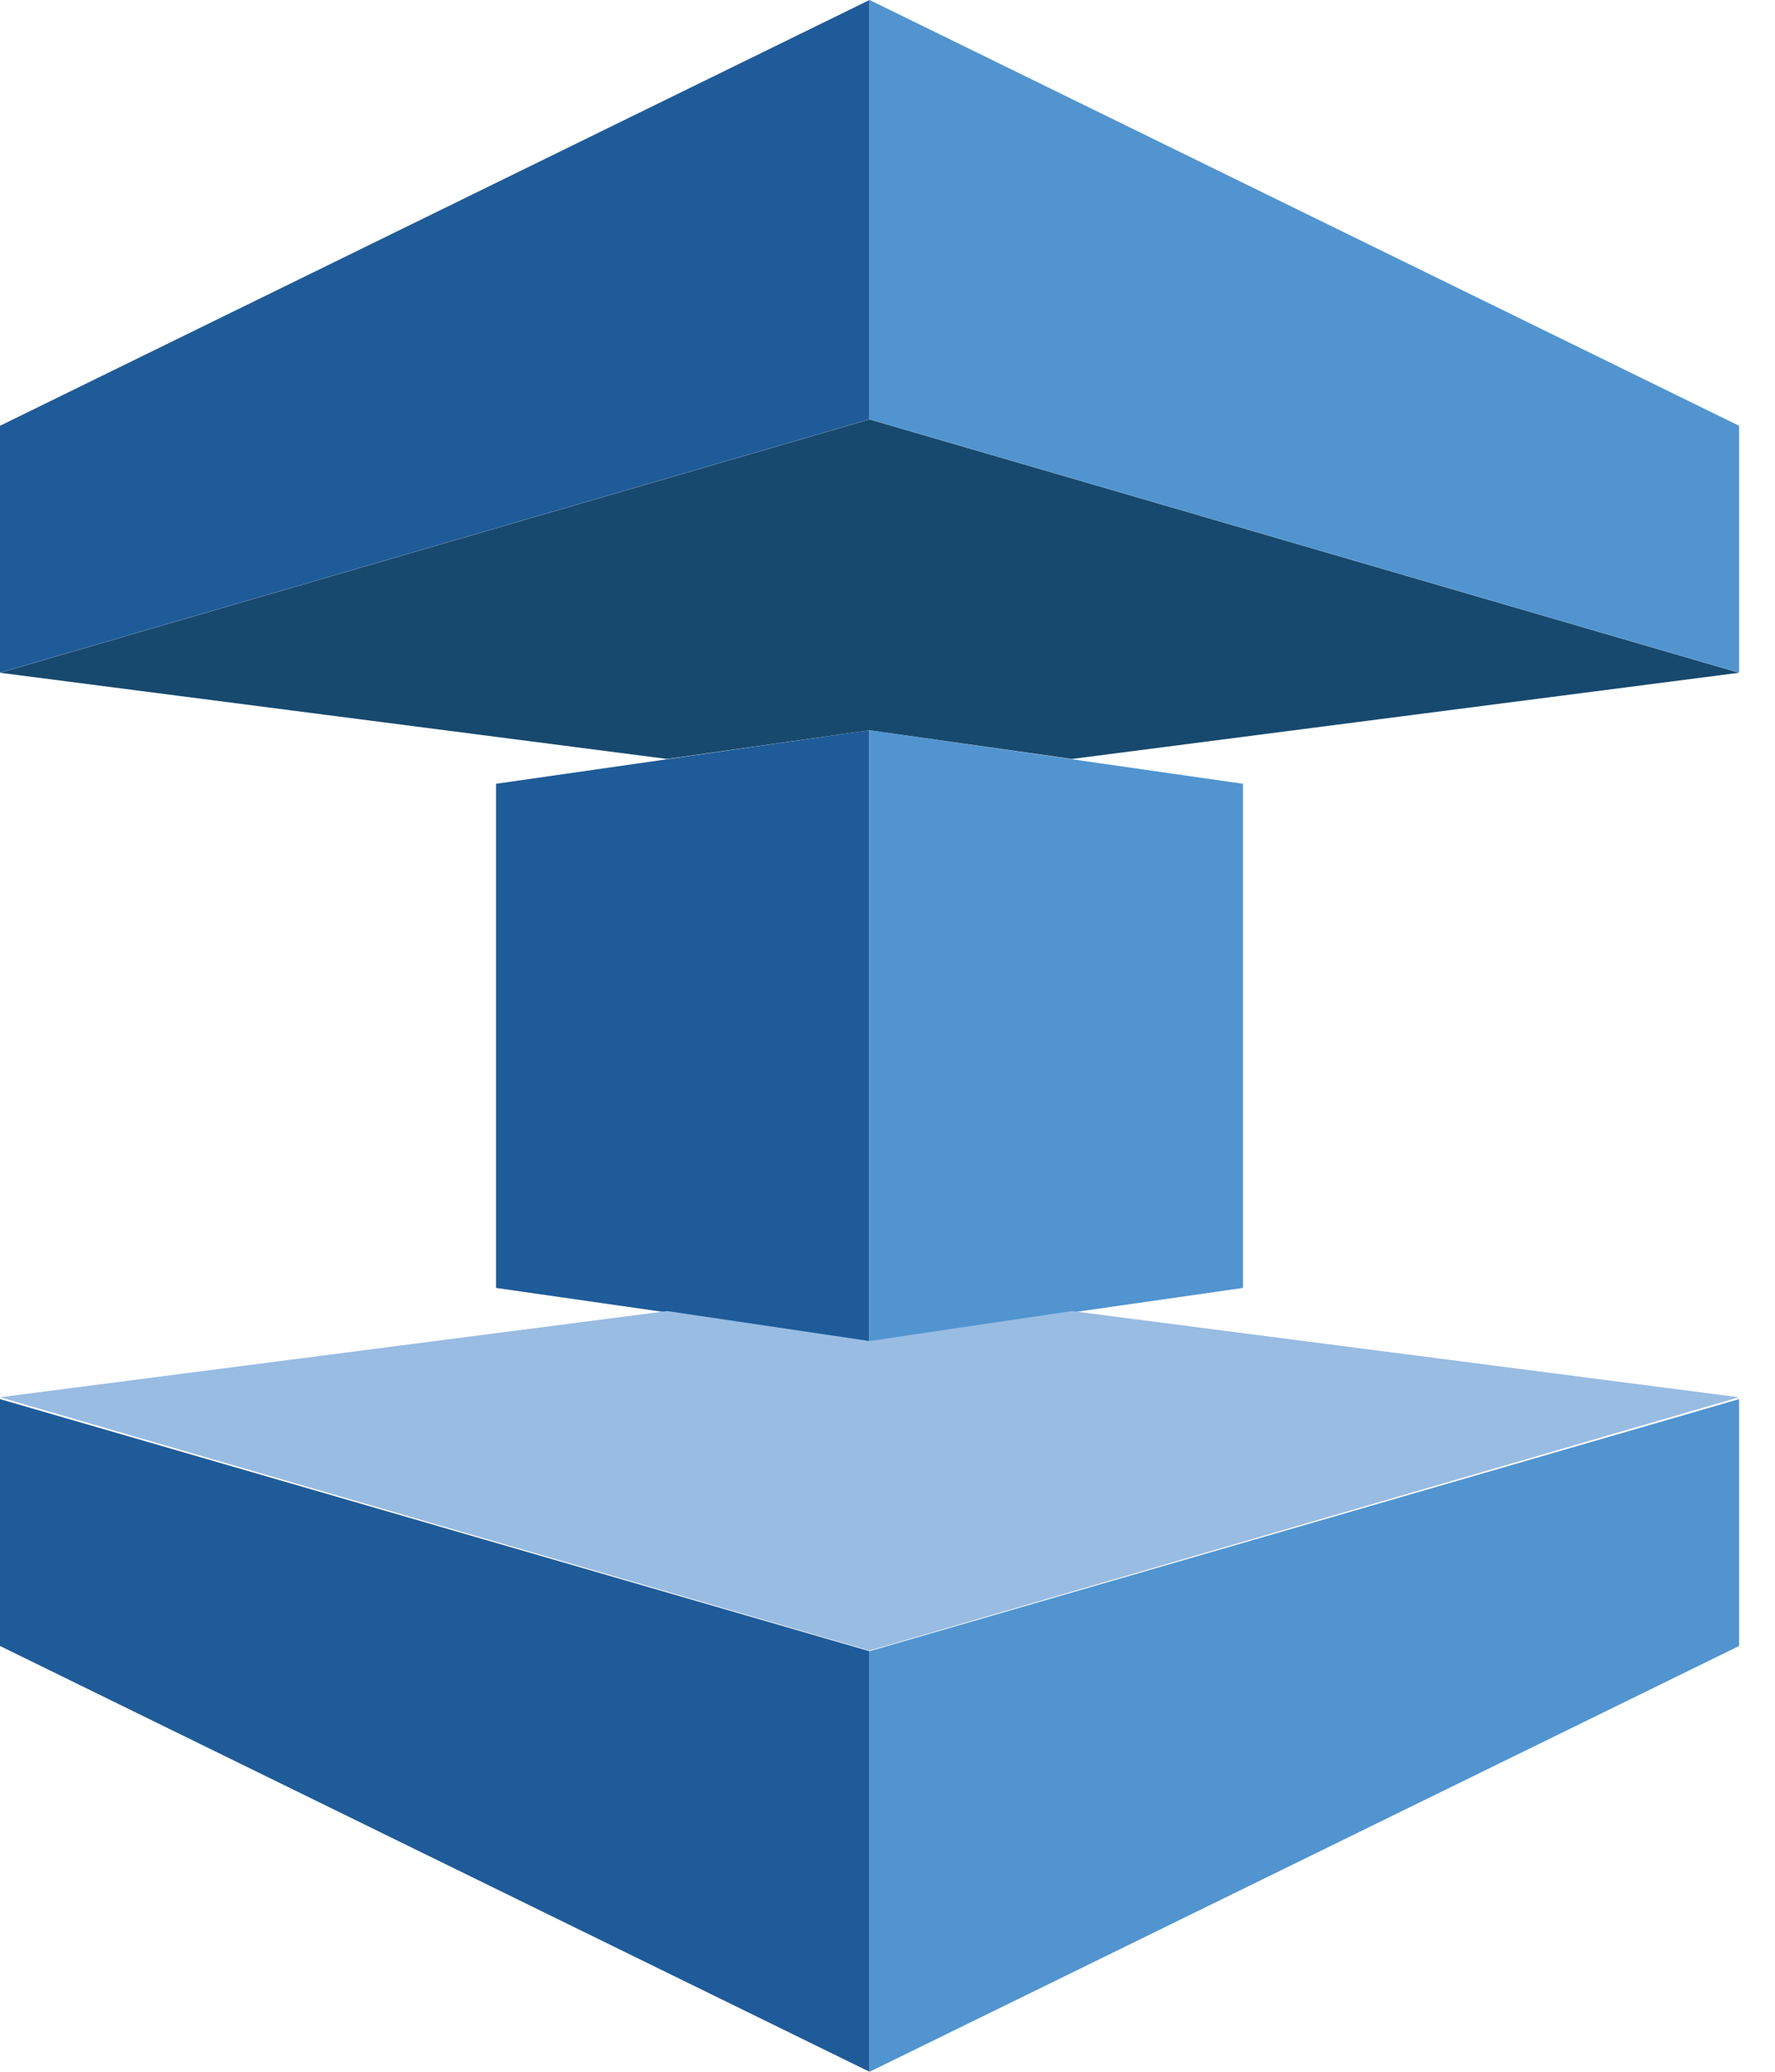
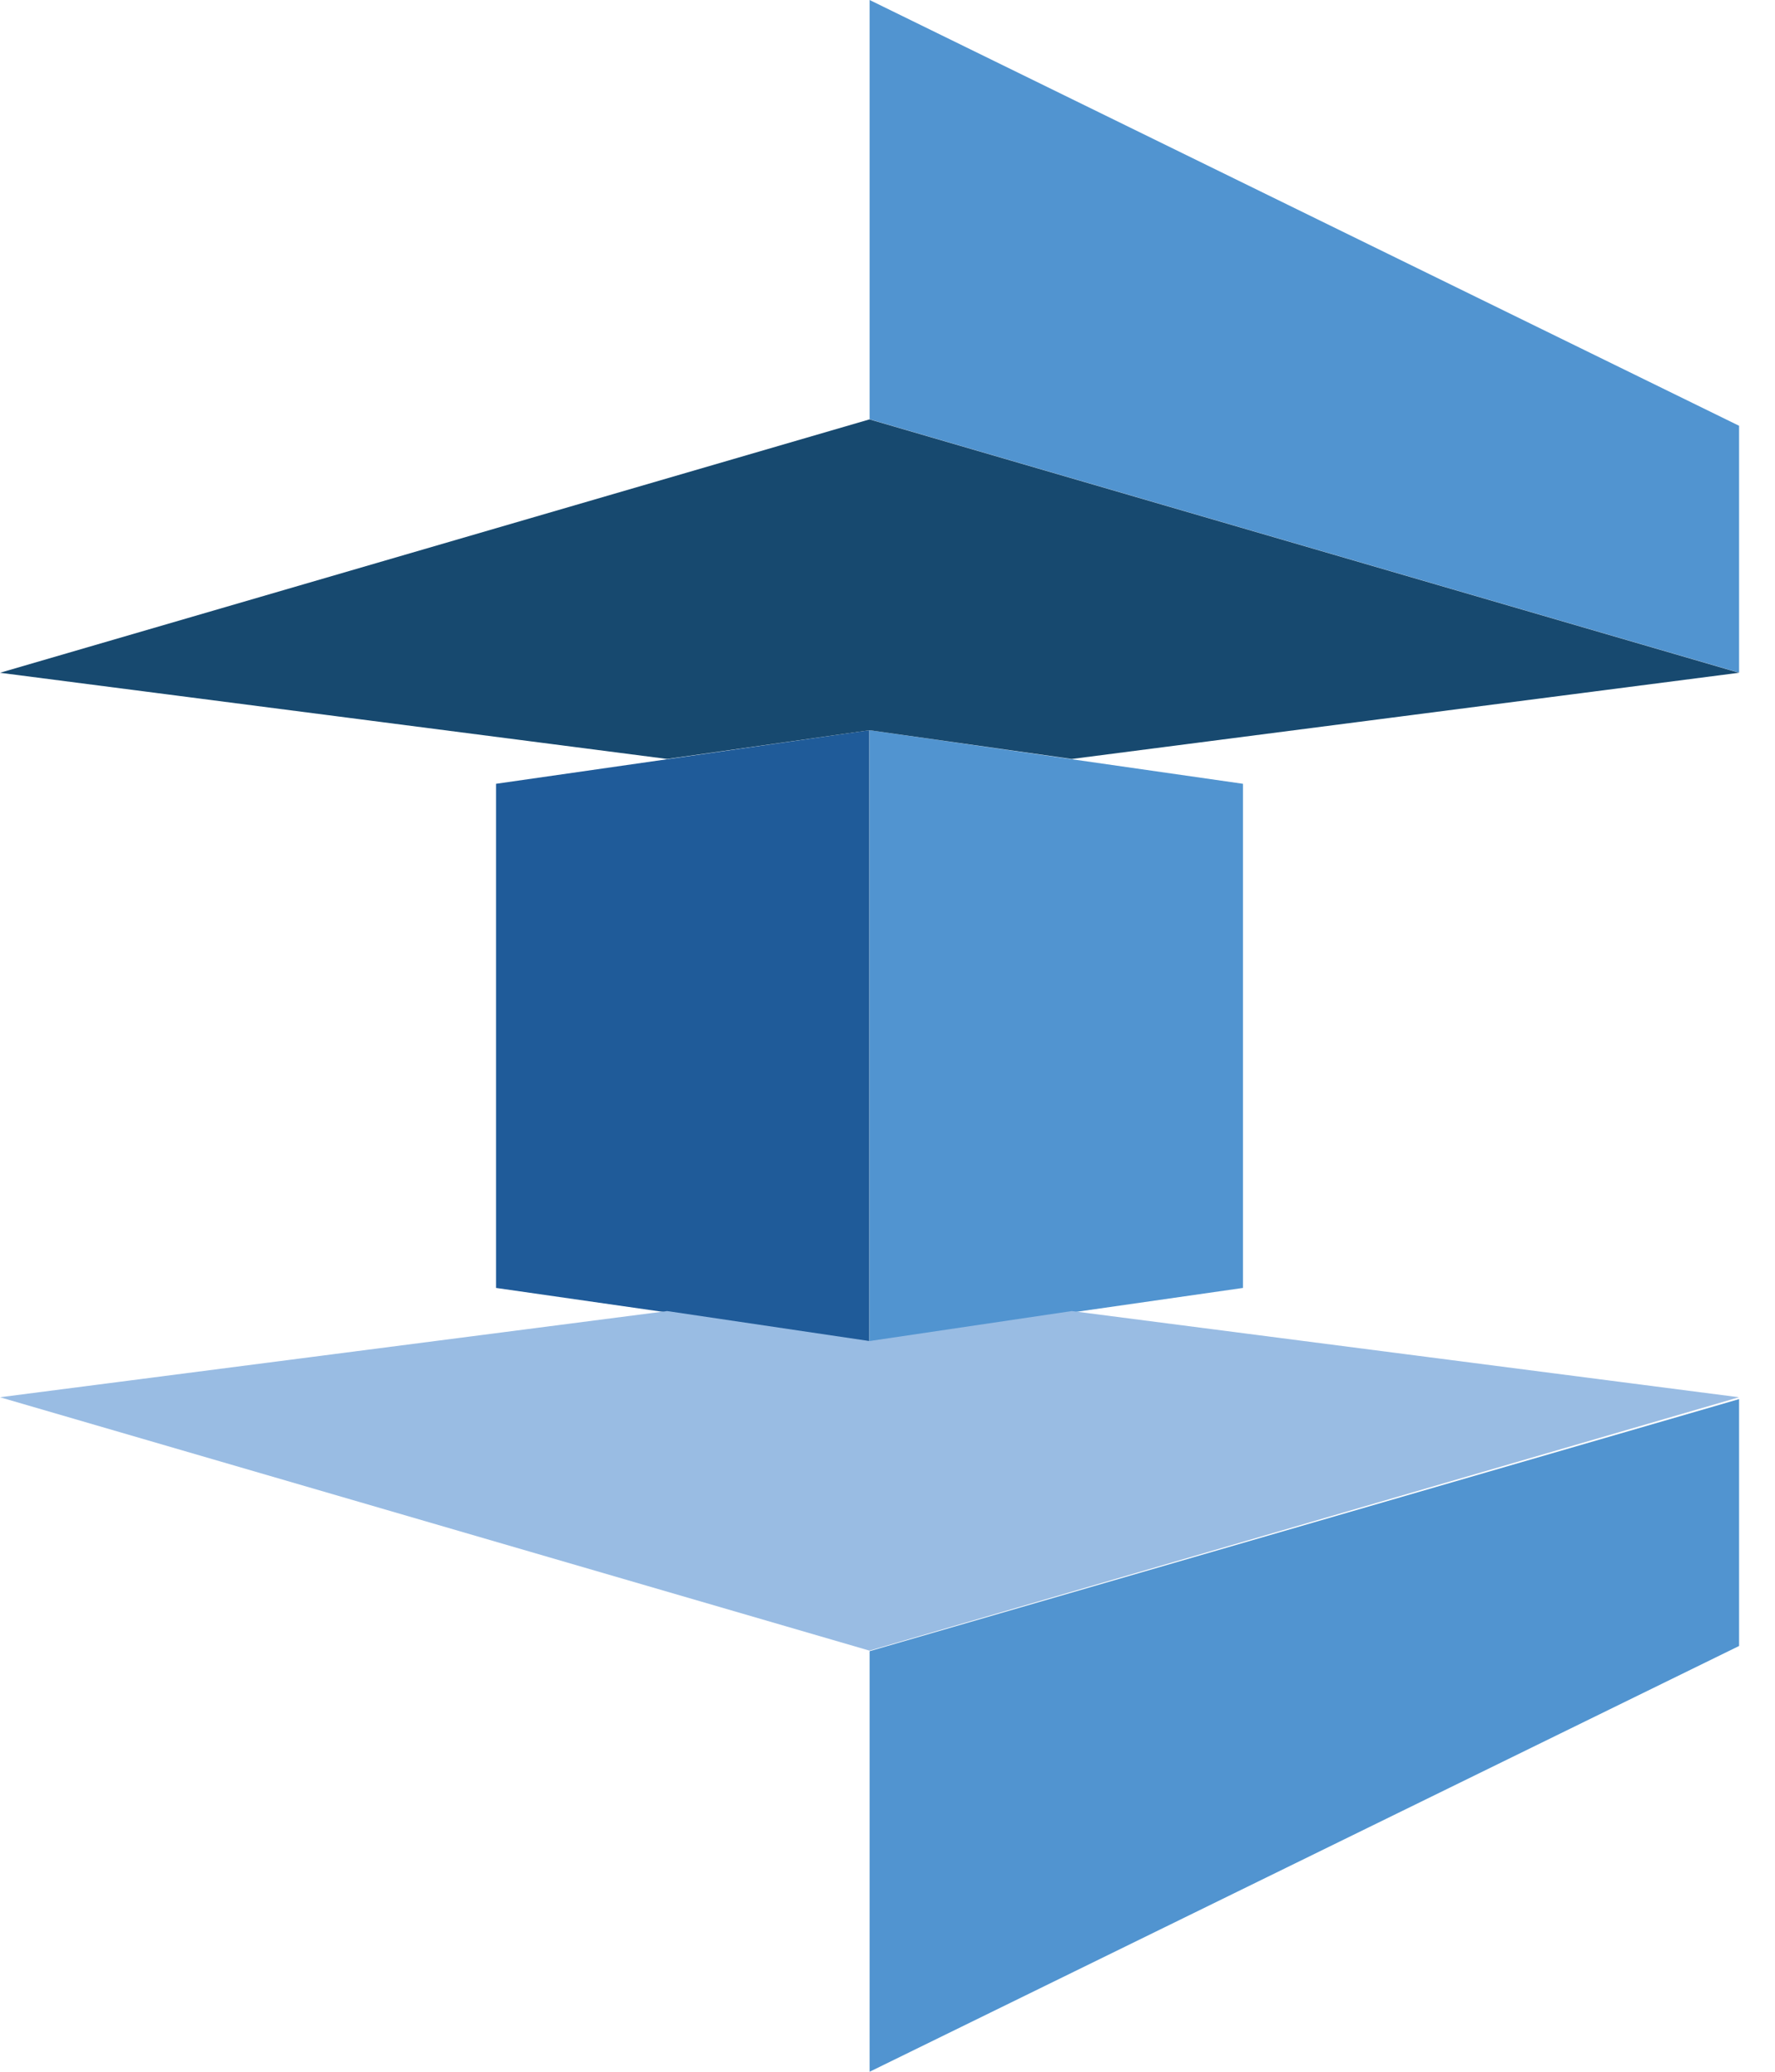
<svg xmlns="http://www.w3.org/2000/svg" width="48" height="56" viewBox="0 0 48 56" fill="none">
-   <path d="M0 11.509V18.182L23.513 11.333V0L0 11.509Z" fill="#1F5B99" />
-   <path d="M0 44.491L23.513 56V44.632L0 37.818V44.491Z" fill="#1F5B99" />
  <path d="M13.414 21.186V34.813L23.511 36.261V19.738L13.414 21.186Z" fill="#1F5B99" />
  <path d="M47.029 11.509V18.182L23.516 11.333V0L47.029 11.509Z" fill="#5194D0" />
  <path d="M47.029 44.491L23.516 56V44.632L47.029 37.818V44.491Z" fill="#5194D0" />
  <path d="M33.613 21.186V34.813L23.516 36.261V19.738L33.613 21.186Z" fill="#5194D0" />
-   <path d="M23.513 11.336L0 18.185L18.041 20.515L23.513 19.738L28.985 20.515L47.025 18.185L23.513 11.336Z" fill="#17496F" />
+   <path d="M23.513 11.336L0 18.185L18.041 20.515L23.513 19.738L28.985 20.515L47.025 18.185Z" fill="#17496F" />
  <path d="M28.985 35.438L23.513 36.249L18.041 35.438L0 37.768L23.513 44.617L47.025 37.768L28.985 35.438Z" fill="#99BCE3" />
</svg>